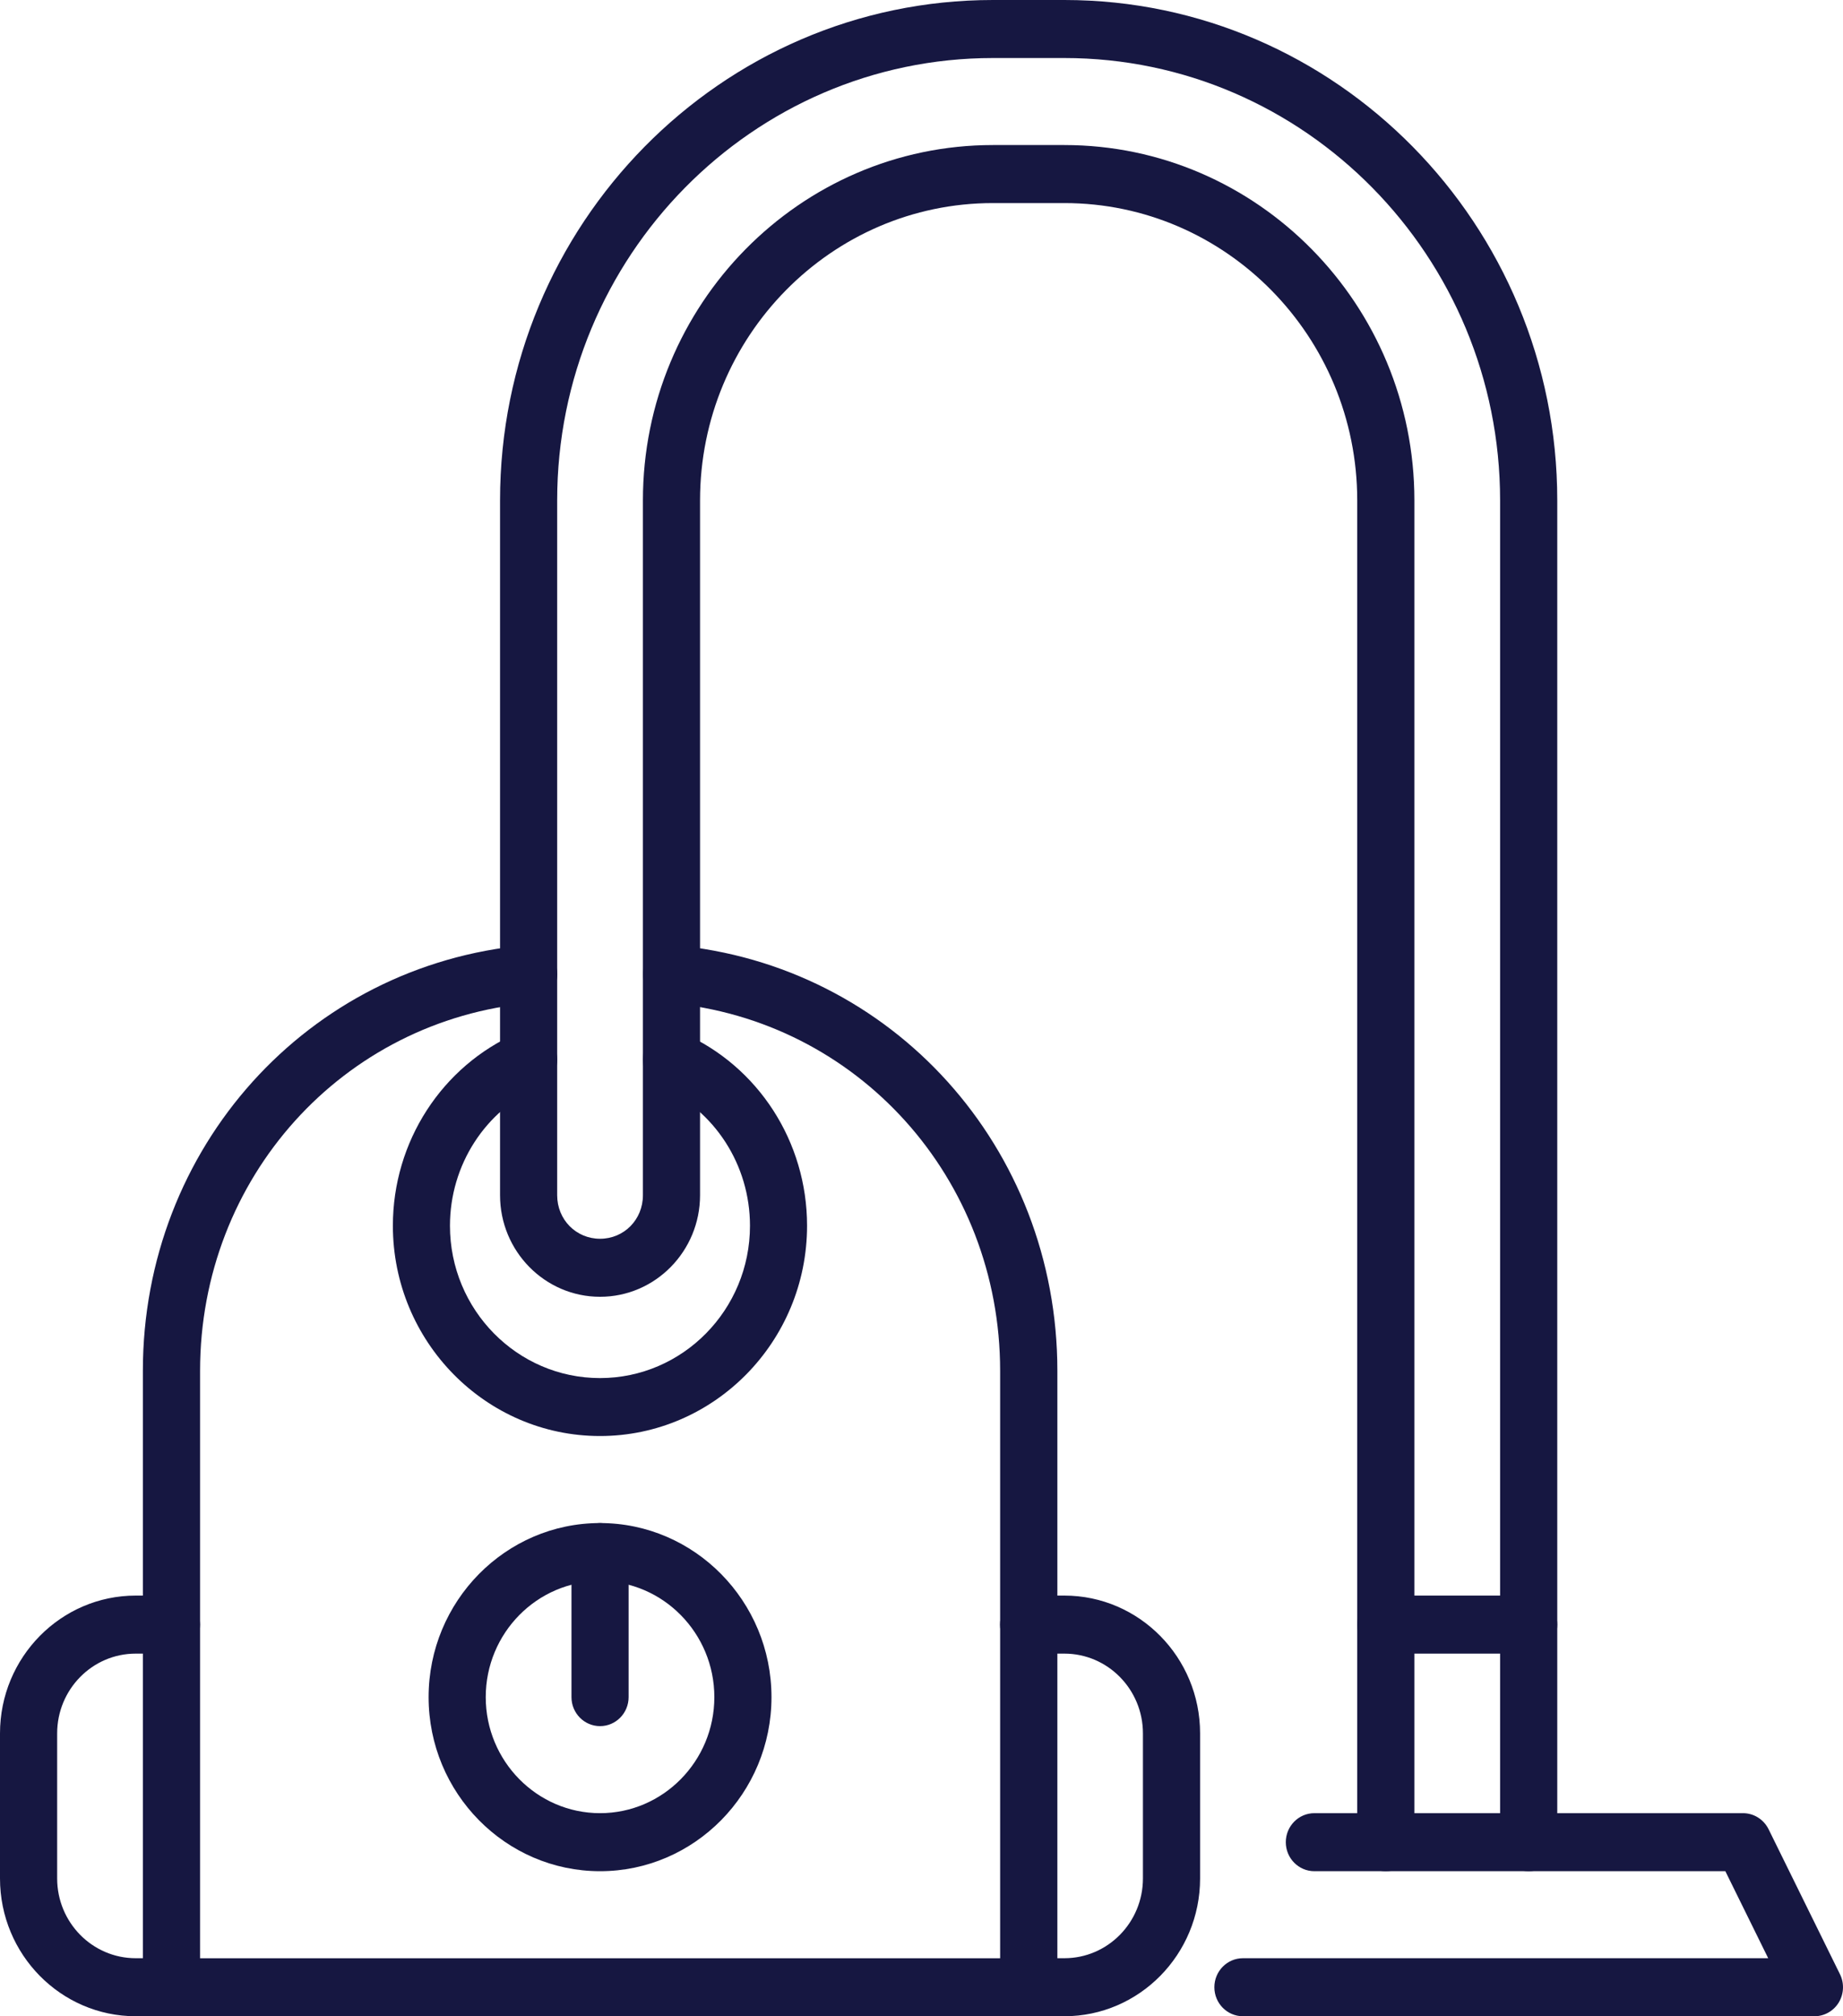
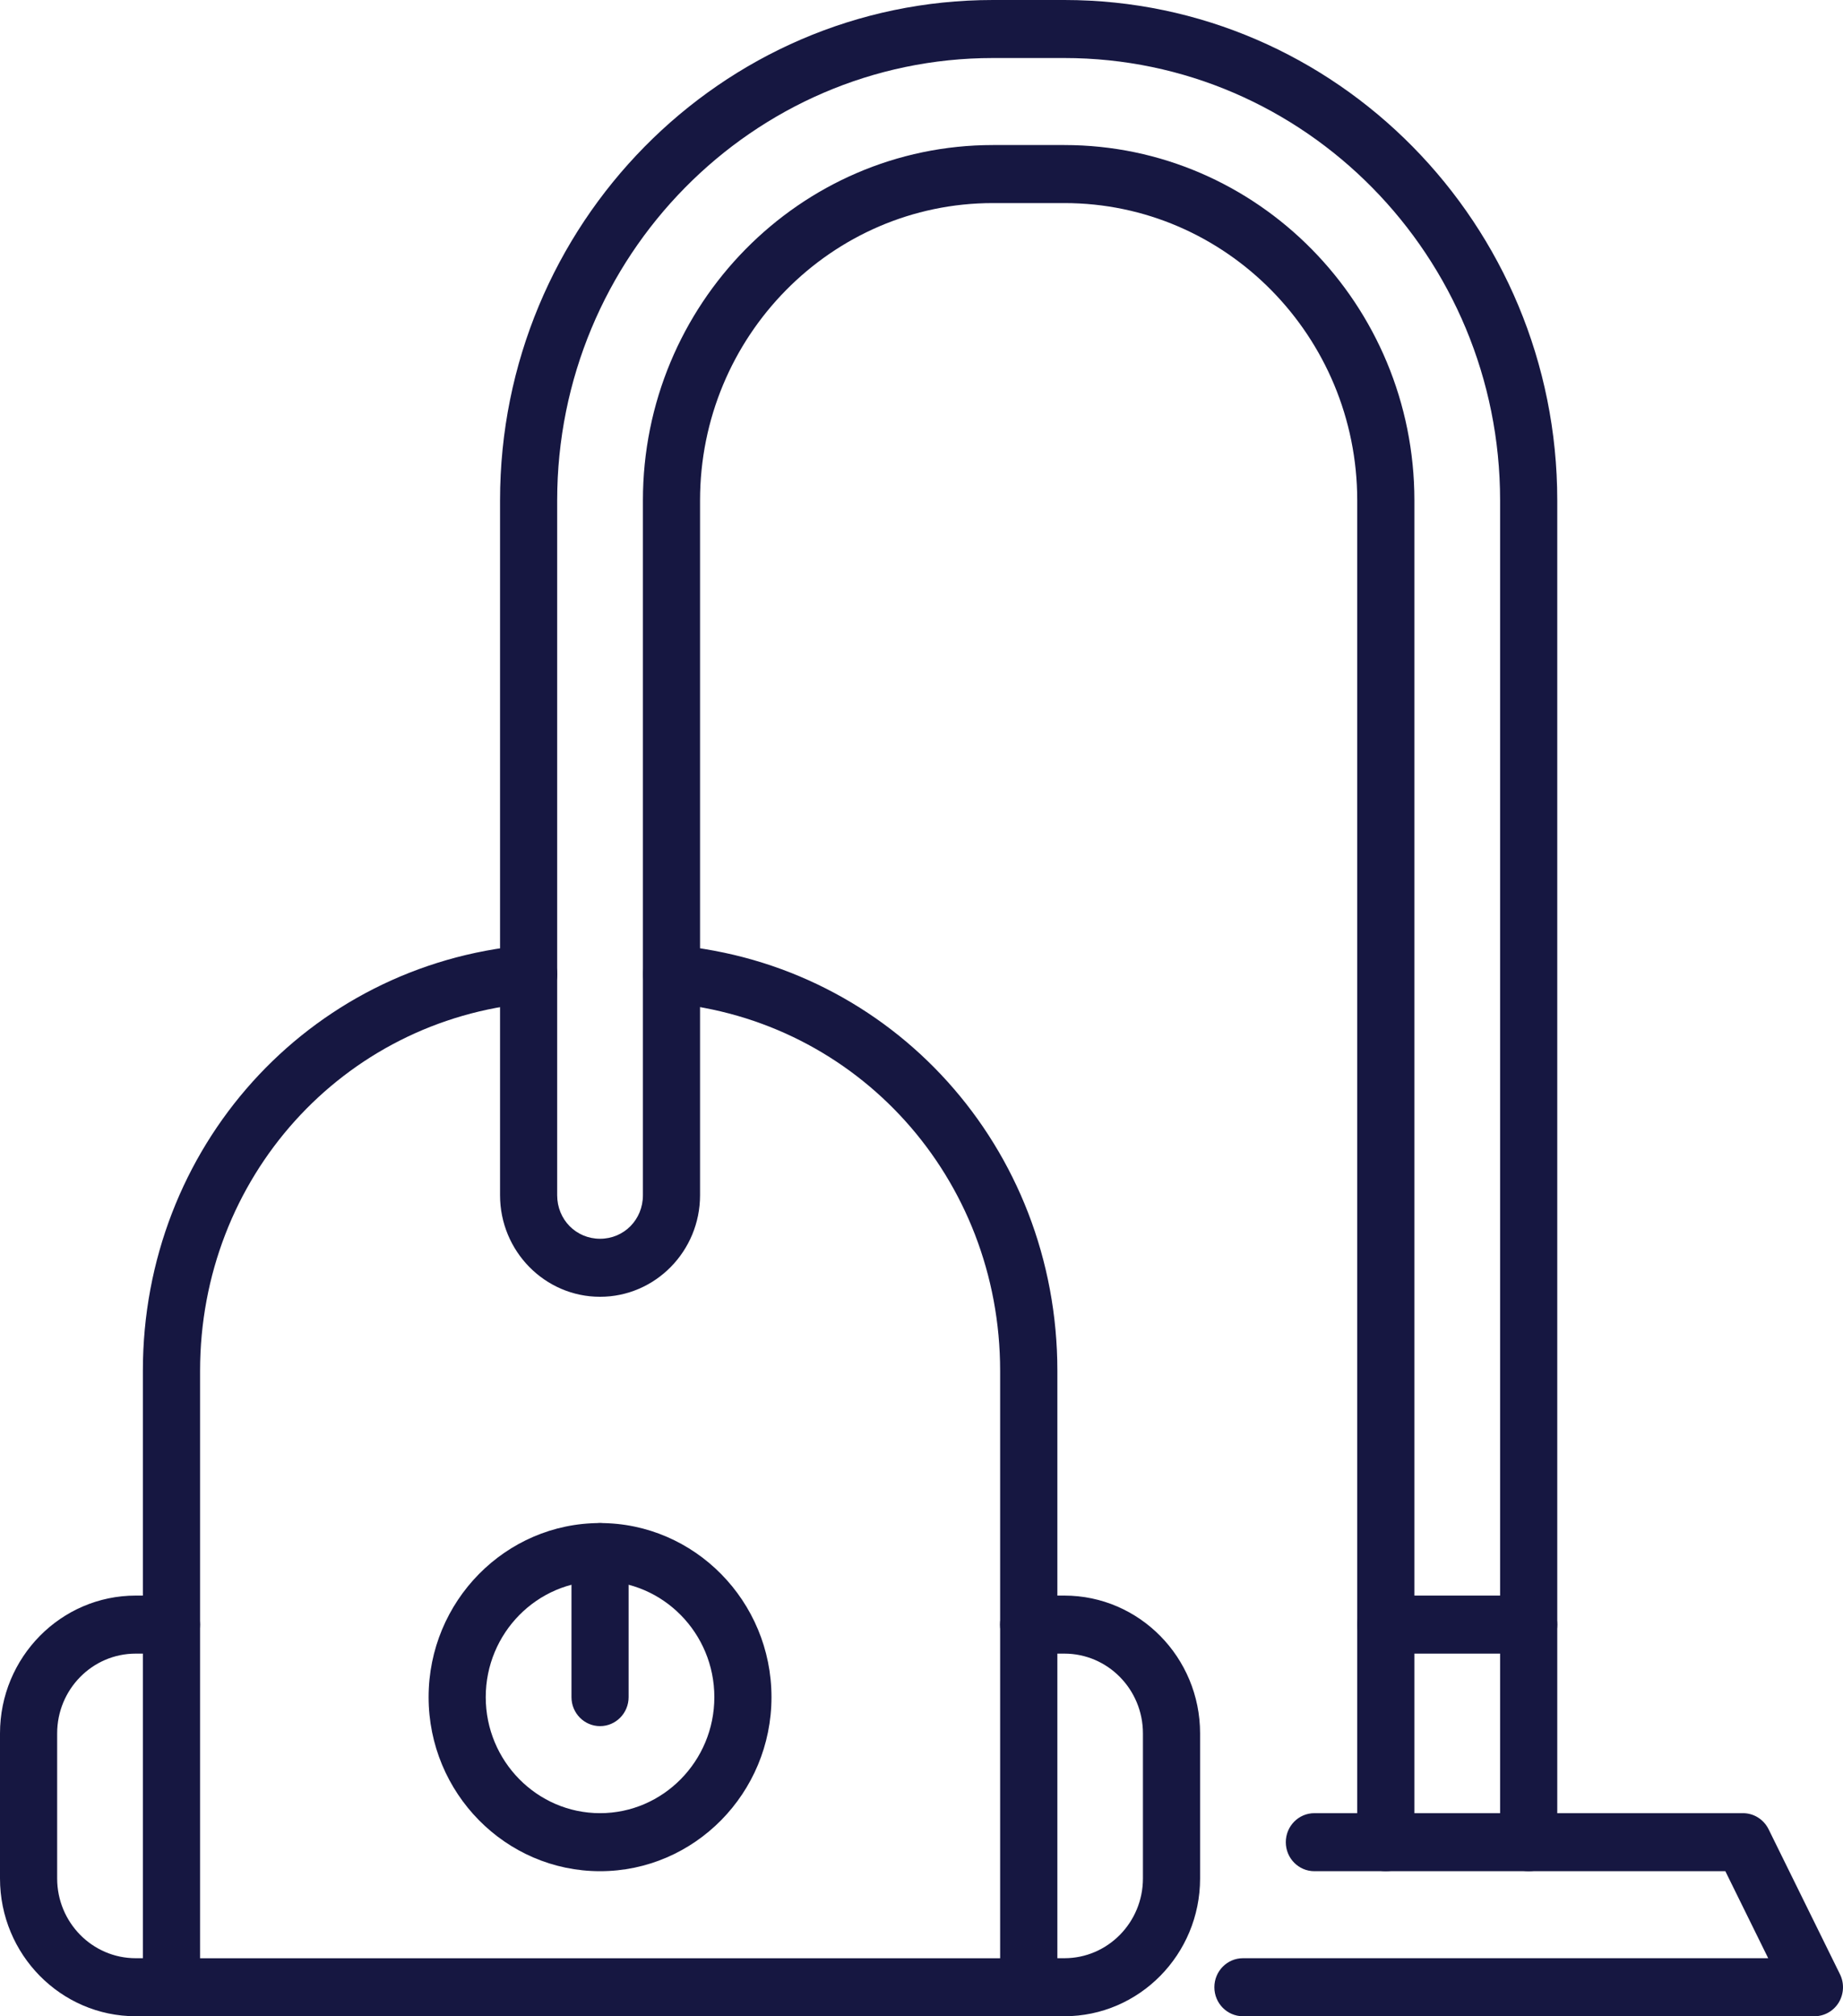
<svg xmlns="http://www.w3.org/2000/svg" width="75" height="82" viewBox="0 0 75 82" fill="none">
  <path d="M41.86 82H6.977C6.334 82 5.814 81.472 5.814 80.82V55.748C5.814 46.684 12.517 39.242 21.41 38.44C22.052 38.384 22.613 38.861 22.671 39.51C22.73 40.159 22.256 40.732 21.616 40.791C13.933 41.484 8.142 47.914 8.142 55.751V79.643H40.7V55.751C40.7 47.917 34.907 41.487 27.227 40.791C26.587 40.732 26.113 40.159 26.171 39.51C26.23 38.861 26.793 38.384 27.433 38.44C36.322 39.242 43.029 46.684 43.029 55.748V80.82C43.029 81.472 42.508 82 41.866 82H41.86Z" fill="#161741" />
  <path d="M43.314 82H41.86C41.218 82 40.697 81.472 40.697 80.82C40.697 80.168 41.218 79.64 41.86 79.64H43.314C45.078 79.64 46.511 78.186 46.511 76.396V70.496C46.511 68.706 45.078 67.252 43.314 67.252H41.86C41.218 67.252 40.697 66.724 40.697 66.072C40.697 65.42 41.218 64.892 41.86 64.892H43.314C46.36 64.892 48.837 67.405 48.837 70.496V76.396C48.837 79.487 46.36 82 43.314 82Z" fill="#161741" />
  <path d="M6.977 82H5.523C2.477 82 0 79.487 0 76.396V70.496C0 67.405 2.477 64.892 5.523 64.892H6.977C7.619 64.892 8.139 65.42 8.139 66.072C8.139 66.724 7.619 67.252 6.977 67.252H5.523C3.759 67.252 2.326 68.706 2.326 70.496V76.396C2.326 78.186 3.759 79.64 5.523 79.64H6.977C7.619 79.64 8.139 80.168 8.139 80.82C8.139 81.472 7.619 82 6.977 82Z" fill="#161741" />
  <path d="M24.419 76.101C20.573 76.101 17.442 72.924 17.442 69.022C17.442 65.119 20.573 61.942 24.419 61.942C28.264 61.942 31.395 65.119 31.395 69.022C31.395 72.924 28.264 76.101 24.419 76.101ZM24.419 64.302C21.855 64.302 19.767 66.42 19.767 69.022C19.767 71.623 21.855 73.741 24.419 73.741C26.982 73.741 29.07 71.623 29.07 69.022C29.07 66.42 26.982 64.302 24.419 64.302Z" fill="#161741" />
  <path d="M24.419 70.201C23.776 70.201 23.256 69.673 23.256 69.022V63.122C23.256 62.47 23.776 61.942 24.419 61.942C25.061 61.942 25.581 62.47 25.581 63.122V69.022C25.581 69.673 25.061 70.201 24.419 70.201Z" fill="#161741" />
  <path d="M62.209 76.101C61.566 76.101 61.046 75.573 61.046 74.921V20.352C61.046 10.43 53.093 2.36 43.314 2.36H40.407C30.628 2.36 22.674 10.43 22.674 20.352V48.61C22.674 49.601 23.442 50.38 24.419 50.38C25.395 50.38 26.163 49.601 26.163 48.61V20.352C26.163 12.383 32.552 5.899 40.407 5.899H43.314C51.168 5.899 57.558 12.383 57.558 20.352V74.921C57.558 75.573 57.038 76.101 56.395 76.101C55.753 76.101 55.232 75.573 55.232 74.921V20.352C55.232 13.683 49.886 8.259 43.314 8.259H40.407C33.834 8.259 28.488 13.683 28.488 20.352V48.61C28.488 50.887 26.663 52.74 24.419 52.74C22.174 52.74 20.349 50.887 20.349 48.61V20.352C20.349 9.129 29.346 0 40.407 0H43.314C54.375 0 63.372 9.129 63.372 20.352V74.921C63.372 75.573 62.851 76.101 62.209 76.101Z" fill="#161741" />
-   <path d="M24.419 58.403C19.77 58.403 15.988 54.565 15.988 49.849C15.988 46.436 17.977 43.36 21.049 42.012C21.639 41.752 22.323 42.029 22.578 42.628C22.834 43.227 22.561 43.92 21.971 44.18C19.747 45.153 18.311 47.38 18.311 49.852C18.311 53.268 21.049 56.046 24.416 56.046C27.782 56.046 30.52 53.268 30.52 49.852C30.52 47.38 29.084 45.153 26.86 44.18C26.27 43.92 26 43.227 26.253 42.628C26.509 42.029 27.192 41.755 27.782 42.012C30.857 43.36 32.843 46.436 32.843 49.849C32.843 54.565 29.061 58.403 24.413 58.403H24.419Z" fill="#161741" />
  <path d="M50.581 82C49.939 82 49.418 81.472 49.418 80.82C49.418 80.168 49.939 79.64 50.581 79.64H71.956L70.212 76.101H53.488C52.846 76.101 52.325 75.573 52.325 74.921C52.325 74.269 52.846 73.741 53.488 73.741H70.93C71.372 73.741 71.773 73.995 71.971 74.393L74.877 80.292C75.058 80.658 75.037 81.091 74.828 81.44C74.616 81.788 74.241 82 73.84 82H50.581Z" fill="#161741" />
  <path d="M62.209 67.252H56.395C55.753 67.252 55.232 66.724 55.232 66.072C55.232 65.42 55.753 64.892 56.395 64.892H62.209C62.851 64.892 63.372 65.42 63.372 66.072C63.372 66.724 62.851 67.252 62.209 67.252Z" fill="#161741" />
</svg>